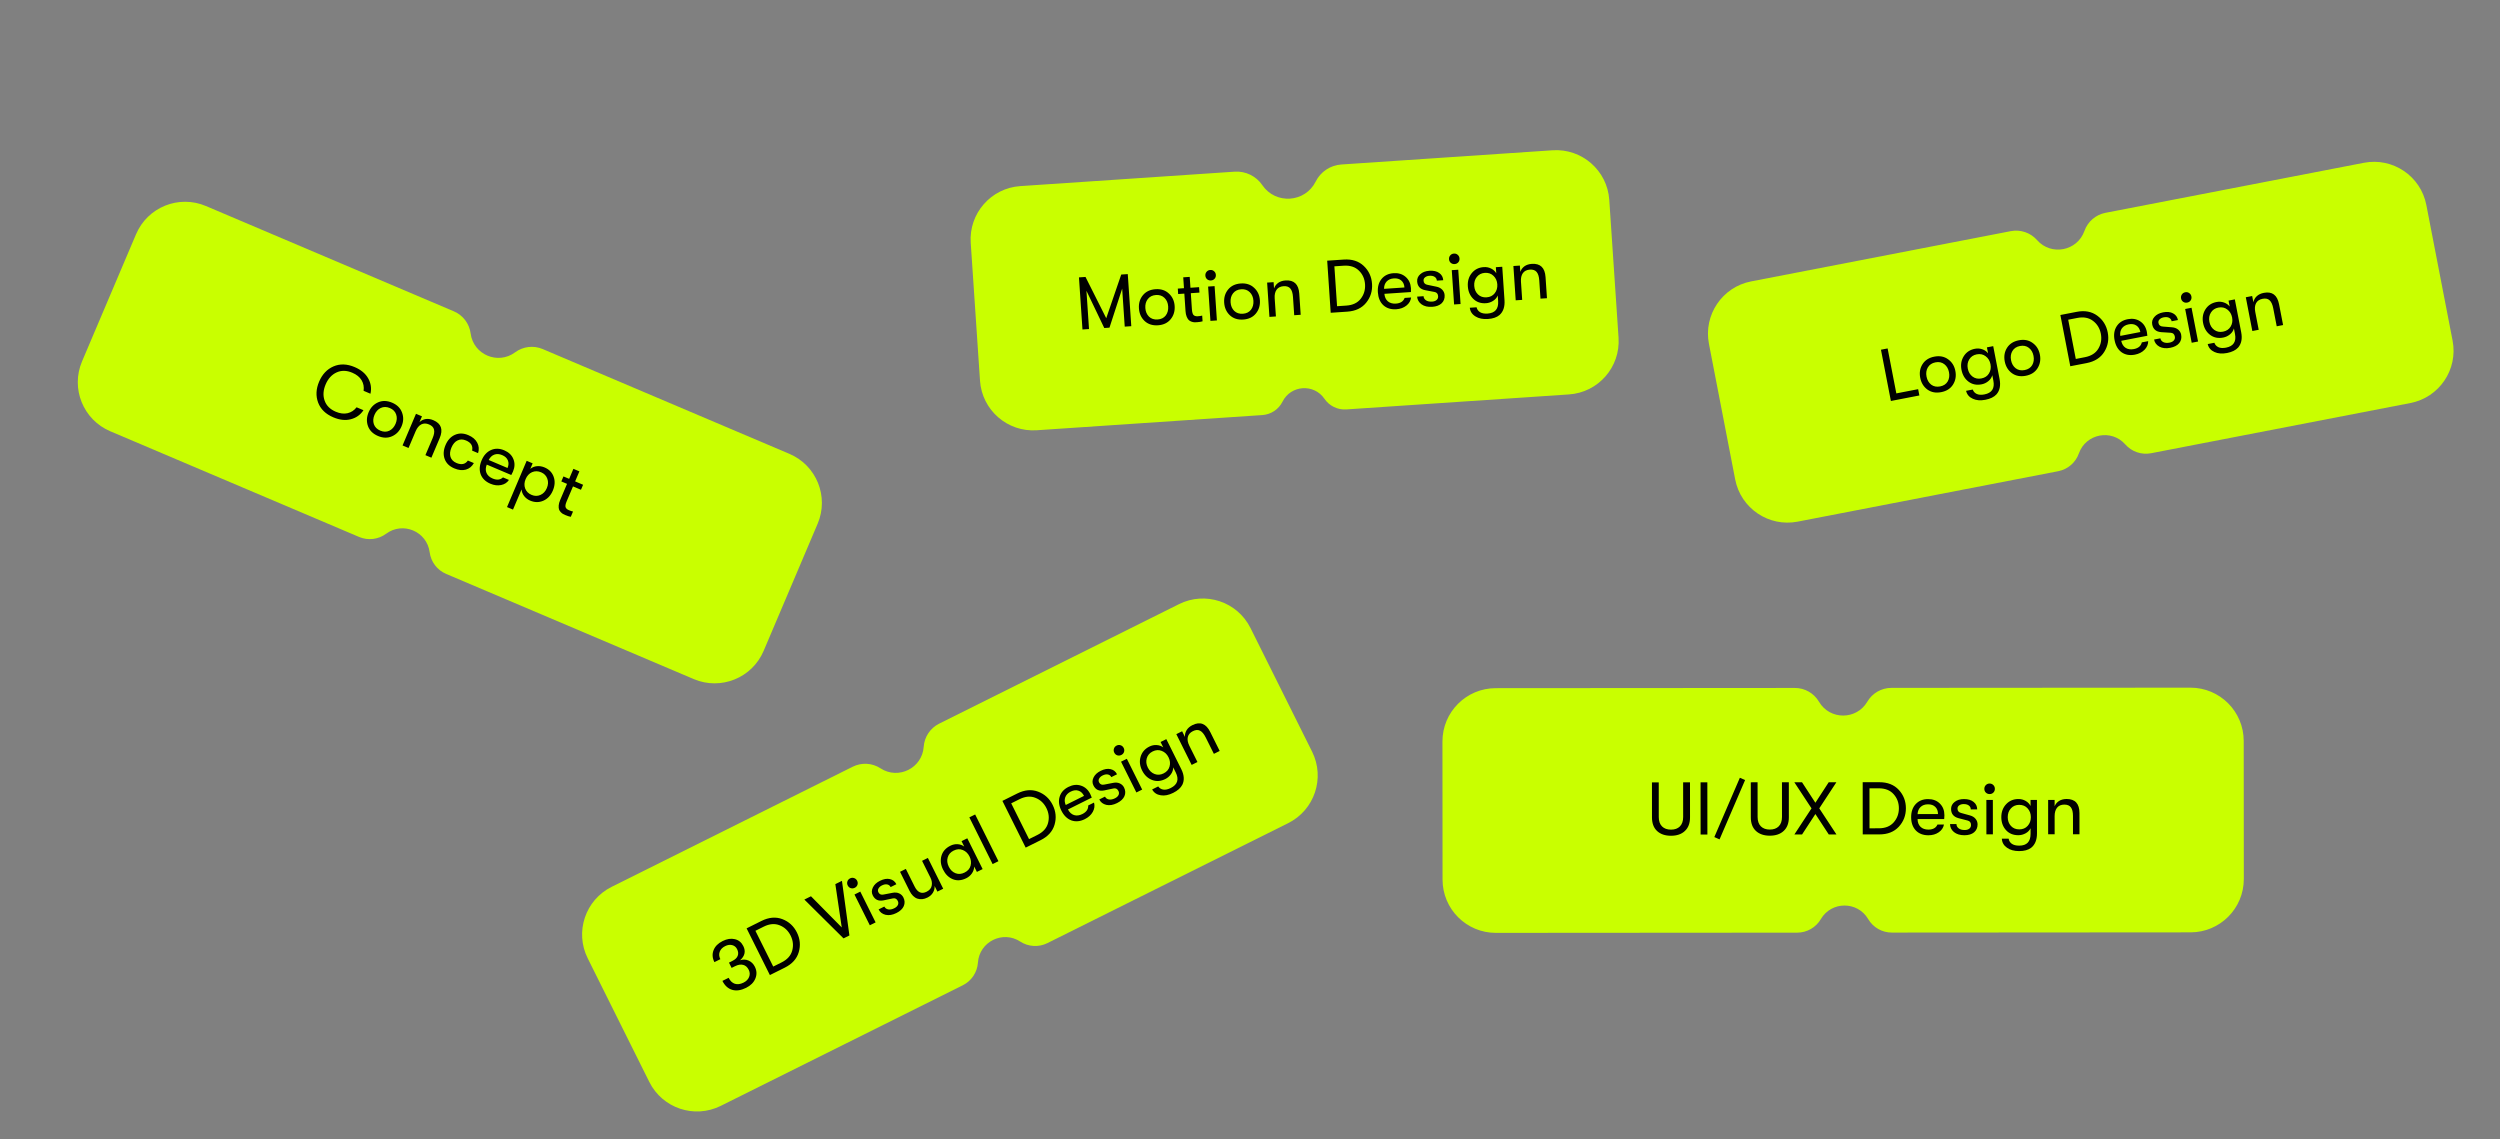
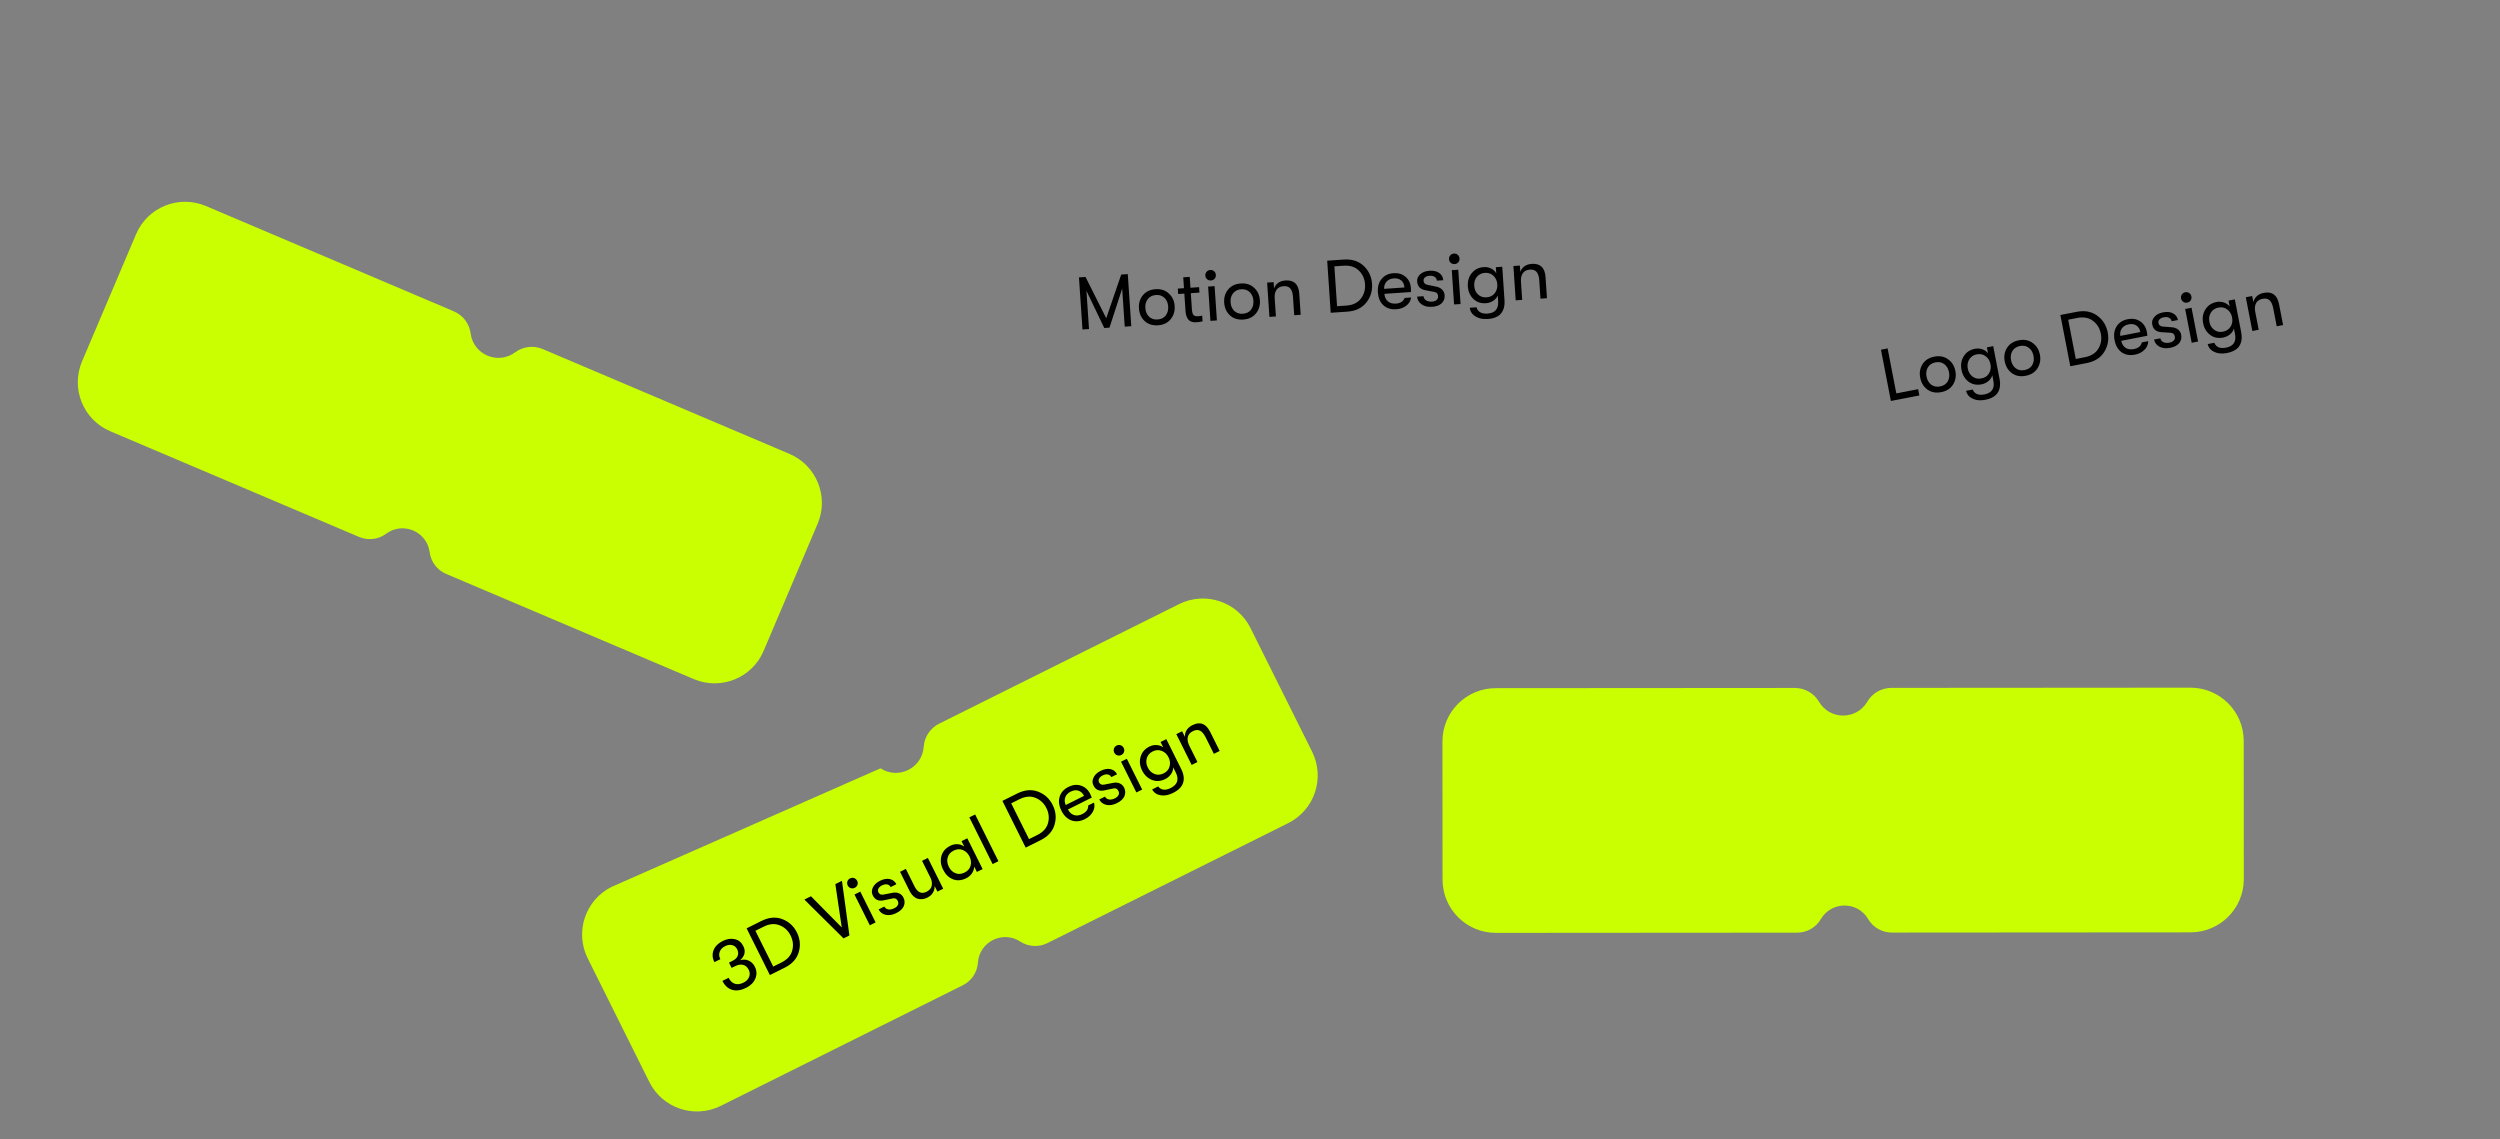
<svg xmlns="http://www.w3.org/2000/svg" width="531" height="242" viewBox="0 0 531 242" fill="none">
  <rect x="0" y="0" width="531" height="242" fill="#808080" stroke="none" />
-   <path fill-rule="evenodd" clip-rule="evenodd" d="M196.194 158.619C195.883 163.146 190.819 165.669 187.018 163.191V163.191C185.252 162.039 183.009 161.91 181.122 162.85L129.909 188.368C124.315 191.155 122.041 197.948 124.827 203.542L137.914 229.806C140.701 235.399 147.495 237.674 153.088 234.887L204.502 209.269C206.349 208.349 207.57 206.519 207.712 204.46V204.46C208.016 200.03 212.972 197.56 216.693 199.985V199.985C218.422 201.112 220.618 201.239 222.465 200.319L273.613 174.834C279.206 172.047 281.481 165.253 278.694 159.66L265.607 133.395C262.82 127.802 256.027 125.527 250.434 128.314L199.472 153.706C197.586 154.647 196.338 156.516 196.194 158.619V158.619Z" fill="#C9FF00" />
+   <path fill-rule="evenodd" clip-rule="evenodd" d="M196.194 158.619C195.883 163.146 190.819 165.669 187.018 163.191V163.191L129.909 188.368C124.315 191.155 122.041 197.948 124.827 203.542L137.914 229.806C140.701 235.399 147.495 237.674 153.088 234.887L204.502 209.269C206.349 208.349 207.57 206.519 207.712 204.46V204.46C208.016 200.03 212.972 197.56 216.693 199.985V199.985C218.422 201.112 220.618 201.239 222.465 200.319L273.613 174.834C279.206 172.047 281.481 165.253 278.694 159.66L265.607 133.395C262.82 127.802 256.027 125.527 250.434 128.314L199.472 153.706C197.586 154.647 196.338 156.516 196.194 158.619V158.619Z" fill="#C9FF00" />
  <path d="M158.476 209.815C157.398 210.352 156.413 210.495 155.521 210.244C154.634 209.978 153.94 209.344 153.441 208.342L154.76 207.685C155.089 208.347 155.53 208.77 156.083 208.955C156.64 209.126 157.254 209.044 157.925 208.71C158.511 208.418 158.903 208.021 159.103 207.521C159.311 207.016 159.286 206.503 159.027 205.984C158.744 205.416 158.353 205.069 157.852 204.941C157.347 204.803 156.764 204.899 156.102 205.229L155.393 205.582L154.835 204.462L155.558 204.101C156.144 203.809 156.52 203.451 156.686 203.026C156.861 202.597 156.819 202.122 156.56 201.602C156.334 201.148 155.985 200.862 155.513 200.743C155.05 200.62 154.554 200.69 154.025 200.954C153.439 201.246 153.054 201.644 152.869 202.15C152.679 202.645 152.723 203.172 153.001 203.729L151.739 204.358C151.301 203.479 151.241 202.636 151.559 201.829C151.871 201.012 152.515 200.361 153.488 199.876C154.414 199.415 155.281 199.284 156.089 199.483C156.891 199.673 157.488 200.16 157.879 200.945C158.435 202.06 158.204 203.066 157.188 203.962C157.802 203.75 158.402 203.77 158.987 204.021C159.572 204.272 160.02 204.71 160.331 205.334C160.75 206.175 160.785 207.013 160.434 207.849C160.093 208.679 159.44 209.335 158.476 209.815ZM163.523 207.106L158.578 197.181L161.74 195.605C163.309 194.824 164.785 194.696 166.168 195.222C167.551 195.748 168.582 196.692 169.26 198.053C169.938 199.414 170.071 200.805 169.658 202.226C169.245 203.647 168.254 204.749 166.685 205.53L163.523 207.106ZM164.234 205.3L166.007 204.417C167.226 203.81 167.98 202.968 168.27 201.891C168.56 200.815 168.445 199.757 167.927 198.717C167.405 197.668 166.629 196.939 165.6 196.532C164.566 196.115 163.439 196.21 162.22 196.817L160.448 197.701L164.234 205.3ZM179.167 199.311L170.847 191.067L172.251 190.368L178.788 196.987L177.426 187.789L178.83 187.09L180.415 198.689L179.167 199.311ZM181.557 188.563C181.264 188.709 180.976 188.735 180.692 188.64C180.409 188.545 180.197 188.356 180.056 188.072C179.914 187.789 179.891 187.505 179.986 187.222C180.076 186.929 180.268 186.71 180.561 186.564C180.844 186.423 181.13 186.404 181.418 186.508C181.701 186.603 181.914 186.792 182.055 187.076C182.196 187.36 182.219 187.643 182.124 187.926C182.03 188.209 181.84 188.422 181.557 188.563ZM184.748 196.53L181.491 189.994L182.725 189.379L185.981 195.916L184.748 196.53ZM190.395 193.929C189.573 194.339 188.81 194.465 188.106 194.308C187.407 194.137 186.91 193.754 186.613 193.159L187.832 192.551C187.997 192.882 188.276 193.085 188.667 193.161C189.055 193.228 189.485 193.144 189.957 192.908C190.326 192.724 190.576 192.493 190.709 192.215C190.842 191.936 190.835 191.651 190.689 191.358C190.458 190.894 190.104 190.717 189.627 190.825L187.657 191.24C186.594 191.451 185.834 191.098 185.377 190.181C185.109 189.643 185.114 189.085 185.394 188.509C185.669 187.924 186.17 187.45 186.898 187.088C187.692 186.692 188.398 186.57 189.016 186.722C189.64 186.86 190.097 187.222 190.389 187.808L189.17 188.416C189.015 188.104 188.774 187.917 188.448 187.855C188.118 187.784 187.74 187.854 187.314 188.066C186.974 188.235 186.731 188.457 186.584 188.731C186.442 188.99 186.437 189.252 186.568 189.517C186.79 189.961 187.17 190.12 187.708 189.993L189.565 189.635C190.089 189.527 190.557 189.565 190.968 189.75C191.378 189.935 191.682 190.226 191.88 190.623C192.191 191.246 192.219 191.858 191.963 192.457C191.702 193.047 191.18 193.538 190.395 193.929ZM196.991 190.642C196.235 191.019 195.517 191.094 194.837 190.866C194.162 190.624 193.608 190.069 193.174 189.199L191.168 185.172L192.401 184.558L194.259 188.287C194.895 189.563 195.743 189.937 196.801 189.409C197.425 189.099 197.789 188.669 197.894 188.122C198.003 187.56 197.914 186.991 197.627 186.414L195.847 182.841L197.08 182.226L200.337 188.763L199.104 189.377L198.51 188.186C198.538 188.692 198.419 189.164 198.154 189.603C197.898 190.037 197.511 190.383 196.991 190.642ZM205.25 186.527C204.239 187.031 203.285 187.105 202.388 186.75C201.5 186.39 200.807 185.709 200.308 184.707C199.813 183.714 199.696 182.746 199.958 181.802C200.228 180.853 200.86 180.131 201.852 179.636C202.362 179.382 202.88 179.272 203.404 179.306C203.928 179.339 204.396 179.508 204.806 179.81L204.234 178.662L205.453 178.054L208.71 184.591L207.491 185.198L206.918 184.05C206.908 184.55 206.752 185.03 206.449 185.487C206.141 185.936 205.742 186.282 205.25 186.527ZM204.869 185.336C205.559 184.993 205.987 184.502 206.153 183.865C206.324 183.213 206.247 182.561 205.922 181.909C205.593 181.247 205.119 180.793 204.5 180.547C203.887 180.286 203.235 180.328 202.545 180.672C201.883 181.001 201.465 181.487 201.289 182.129C201.109 182.762 201.188 183.418 201.527 184.099C201.866 184.78 202.343 185.238 202.956 185.475C203.57 185.712 204.208 185.666 204.869 185.336ZM210.834 183.532L205.889 173.607L207.122 172.993L212.068 182.918L210.834 183.532ZM217.856 180.034L212.911 170.109L216.072 168.533C217.641 167.751 219.117 167.624 220.501 168.15C221.884 168.676 222.914 169.62 223.593 170.981C224.271 172.342 224.403 173.733 223.991 175.154C223.578 176.575 222.587 177.676 221.018 178.458L217.856 180.034ZM218.567 178.228L220.339 177.345C221.558 176.737 222.313 175.895 222.602 174.819C222.892 173.743 222.778 172.684 222.26 171.645C221.737 170.596 220.961 169.867 219.932 169.46C218.898 169.042 217.772 169.138 216.552 169.745L214.78 170.628L218.567 178.228ZM231.571 168.651C231.661 168.831 231.769 169.083 231.896 169.409L226.835 171.932C227.155 172.551 227.589 172.948 228.136 173.124C228.679 173.29 229.263 173.217 229.887 172.906C230.756 172.473 231.173 171.864 231.136 171.08L232.369 170.466C232.557 171.127 232.471 171.784 232.112 172.435C231.752 173.086 231.189 173.602 230.423 173.984C229.421 174.483 228.47 174.574 227.568 174.256C226.671 173.924 225.959 173.229 225.431 172.17C224.913 171.131 224.792 170.153 225.067 169.237C225.342 168.321 225.967 167.621 226.94 167.136C227.867 166.674 228.755 166.586 229.604 166.87C230.464 167.15 231.119 167.744 231.571 168.651ZM226.361 170.982L230.246 169.046C229.959 168.469 229.563 168.1 229.057 167.939C228.562 167.773 228.016 167.838 227.421 168.135C226.835 168.427 226.447 168.833 226.257 169.352C226.077 169.867 226.112 170.41 226.361 170.982ZM237.264 170.575C236.442 170.985 235.679 171.112 234.976 170.955C234.277 170.784 233.779 170.4 233.482 169.805L234.702 169.197C234.867 169.528 235.145 169.732 235.537 169.808C235.924 169.874 236.354 169.79 236.827 169.555C237.195 169.371 237.446 169.14 237.578 168.861C237.711 168.583 237.704 168.297 237.558 168.004C237.328 167.541 236.974 167.363 236.496 167.471L234.526 167.887C233.463 168.098 232.704 167.745 232.247 166.828C231.978 166.289 231.984 165.732 232.263 165.156C232.538 164.571 233.039 164.097 233.767 163.734C234.561 163.338 235.267 163.217 235.886 163.369C236.509 163.506 236.967 163.868 237.259 164.454L236.039 165.062C235.884 164.75 235.643 164.563 235.317 164.501C234.987 164.43 234.609 164.5 234.184 164.712C233.843 164.882 233.6 165.103 233.453 165.377C233.311 165.637 233.306 165.899 233.438 166.164C233.659 166.608 234.039 166.767 234.578 166.64L236.434 166.281C236.959 166.173 237.426 166.212 237.837 166.396C238.247 166.581 238.552 166.872 238.75 167.269C239.06 167.893 239.088 168.504 238.832 169.104C238.571 169.694 238.049 170.184 237.264 170.575ZM238.174 160.352C237.881 160.498 237.593 160.524 237.309 160.429C237.026 160.334 236.814 160.145 236.673 159.862C236.531 159.578 236.508 159.295 236.603 159.011C236.693 158.719 236.885 158.499 237.178 158.353C237.461 158.212 237.747 158.194 238.035 158.298C238.318 158.393 238.531 158.582 238.672 158.865C238.813 159.149 238.836 159.432 238.742 159.716C238.647 159.999 238.457 160.211 238.174 160.352ZM241.365 168.32L238.108 161.783L239.342 161.169L242.598 167.705L241.365 168.32ZM246.506 157.599L247.725 156.991L250.898 163.358C251.519 164.605 251.598 165.711 251.134 166.673C250.788 167.353 250.138 167.931 249.183 168.406C248.229 168.882 247.352 169.053 246.554 168.92C245.714 168.796 245.1 168.382 244.714 167.678L246.004 167.035C246.259 167.403 246.613 167.628 247.066 167.709C247.529 167.785 248.063 167.673 248.667 167.371C250.114 166.651 250.465 165.544 249.721 164.05L249.191 162.987C249.195 163.492 249.038 163.971 248.721 164.424C248.404 164.877 248.005 165.224 247.522 165.464C246.539 165.954 245.592 166.019 244.681 165.658C243.77 165.298 243.07 164.627 242.58 163.644C242.09 162.661 241.985 161.692 242.265 160.739C242.55 159.771 243.17 159.049 244.124 158.573C244.625 158.324 245.138 158.216 245.662 158.25C246.196 158.279 246.668 158.445 247.078 158.747L246.506 157.599ZM247.142 164.273C247.813 163.939 248.236 163.451 248.412 162.809C248.597 162.162 248.524 161.508 248.195 160.846C247.865 160.184 247.386 159.733 246.759 159.491C246.135 159.235 245.488 159.274 244.817 159.609C244.175 159.929 243.761 160.412 243.575 161.059C243.386 161.696 243.46 162.355 243.799 163.036C244.134 163.707 244.615 164.164 245.243 164.405C245.866 164.638 246.499 164.594 247.142 164.273ZM253.107 162.469L249.85 155.933L251.083 155.318L251.684 156.524C251.651 156.009 251.768 155.532 252.033 155.093C252.307 154.649 252.723 154.289 253.281 154.011C254.907 153.201 256.165 153.689 257.055 155.475L259.061 159.502L257.828 160.117L256.09 156.629C255.723 155.892 255.32 155.414 254.881 155.196C254.451 154.974 253.948 155.006 253.372 155.293C252.776 155.59 252.414 156.012 252.286 156.56C252.167 157.103 252.277 157.714 252.616 158.395L254.34 161.855L253.107 162.469Z" fill="black" />
  <path fill-rule="evenodd" clip-rule="evenodd" d="M109.402 74.839C105.757 77.543 100.549 75.331 99.965 70.831V70.831C99.693 68.74 98.335 66.95 96.394 66.125L43.735 43.759C37.983 41.316 31.34 43.999 28.897 49.751L17.425 76.76C14.982 82.511 17.665 89.155 23.416 91.598L76.272 114.047C78.173 114.854 80.359 114.594 82.017 113.364V113.364C85.586 110.716 90.686 112.882 91.258 117.289V117.289C91.524 119.337 92.855 121.09 94.755 121.897L147.358 144.24C153.11 146.683 159.753 144 162.196 138.248L173.668 111.239C176.111 105.487 173.428 98.844 167.677 96.401L115.268 74.141C113.327 73.317 111.095 73.583 109.402 74.839V74.839Z" fill="#C9FF00" />
-   <path d="M70.791 88.639C69.168 87.95 68.093 86.902 67.565 85.496C67.048 84.095 67.119 82.616 67.78 81.061C68.44 79.506 69.455 78.428 70.823 77.827C72.201 77.231 73.701 77.277 75.324 77.966C76.666 78.536 77.624 79.333 78.198 80.357C78.783 81.386 78.945 82.476 78.685 83.628L77.227 83.008C77.347 82.187 77.206 81.439 76.804 80.763C76.403 80.088 75.745 79.556 74.831 79.168C73.626 78.656 72.51 78.636 71.484 79.106C70.458 79.577 69.685 80.425 69.165 81.649C68.645 82.874 68.571 84.019 68.945 85.084C69.319 86.149 70.108 86.938 71.314 87.45C72.227 87.838 73.067 87.942 73.832 87.762C74.596 87.582 75.233 87.164 75.741 86.508L77.199 87.127C76.551 88.114 75.653 88.754 74.508 89.047C73.371 89.345 72.133 89.209 70.791 88.639ZM80.286 92.603C79.217 92.149 78.508 91.452 78.162 90.513C77.819 89.564 77.862 88.585 78.291 87.574C78.721 86.563 79.394 85.856 80.311 85.454C81.227 85.052 82.22 85.077 83.289 85.531C84.349 85.981 85.05 86.681 85.393 87.63C85.749 88.573 85.715 89.545 85.29 90.546C84.861 91.557 84.181 92.267 83.25 92.674C82.334 93.077 81.345 93.053 80.286 92.603ZM79.406 90.095C79.624 90.716 80.079 91.173 80.769 91.466C81.459 91.759 82.098 91.766 82.687 91.489C83.279 91.201 83.724 90.707 84.022 90.007C84.315 89.317 84.357 88.664 84.148 88.048C83.944 87.421 83.496 86.962 82.806 86.669C82.116 86.376 81.47 86.371 80.868 86.654C80.279 86.932 79.836 87.421 79.539 88.121C79.246 88.811 79.202 89.469 79.406 90.095ZM85.502 94.612L88.357 87.89L89.626 88.429L89.099 89.669C89.47 89.31 89.908 89.088 90.414 89.005C90.929 88.926 91.474 89.008 92.047 89.251C93.719 89.961 94.165 91.235 93.385 93.072L91.626 97.213L90.357 96.674L91.881 93.087C92.203 92.329 92.304 91.713 92.185 91.237C92.075 90.766 91.724 90.405 91.131 90.153C90.519 89.893 89.962 89.892 89.463 90.15C88.973 90.412 88.579 90.893 88.282 91.593L86.771 95.151L85.502 94.612ZM96.472 99.478C95.451 99.044 94.775 98.379 94.445 97.481C94.119 96.574 94.181 95.591 94.631 94.531C95.081 93.472 95.744 92.749 96.619 92.363C97.498 91.968 98.448 91.987 99.469 92.421C100.373 92.805 101.005 93.343 101.365 94.035C101.729 94.717 101.789 95.454 101.545 96.245L100.276 95.707C100.485 94.728 100.055 94.012 98.986 93.558C98.335 93.281 97.733 93.278 97.182 93.549C96.635 93.81 96.203 94.315 95.885 95.064C95.567 95.812 95.502 96.478 95.69 97.063C95.882 97.638 96.303 98.064 96.954 98.34C98.014 98.79 98.822 98.617 99.378 97.821L100.647 98.359C100.251 99.075 99.681 99.539 98.937 99.75C98.197 99.953 97.376 99.862 96.472 99.478ZM108.962 100.153C108.883 100.338 108.761 100.584 108.596 100.892L103.391 98.682C103.128 99.327 103.108 99.915 103.33 100.446C103.556 100.966 103.99 101.363 104.632 101.635C105.526 102.015 106.259 101.937 106.832 101.4L108.1 101.938C107.719 102.511 107.164 102.872 106.435 103.021C105.707 103.171 104.948 103.078 104.161 102.744C103.131 102.306 102.444 101.641 102.1 100.749C101.769 99.852 101.835 98.859 102.298 97.77C102.752 96.701 103.417 95.973 104.292 95.588C105.167 95.202 106.105 95.222 107.106 95.647C108.059 96.052 108.703 96.67 109.038 97.501C109.384 98.336 109.358 99.22 108.962 100.153ZM103.806 97.705L107.801 99.402C108.053 98.809 108.076 98.268 107.87 97.779C107.675 97.294 107.271 96.922 106.658 96.662C106.056 96.406 105.495 96.374 104.977 96.567C104.469 96.764 104.078 97.144 103.806 97.705ZM115.672 99.285C116.634 99.694 117.276 100.357 117.598 101.274C117.924 102.181 117.865 103.16 117.419 104.209C116.981 105.24 116.311 105.953 115.408 106.35C114.505 106.747 113.568 106.739 112.596 106.326C112.08 106.107 111.656 105.783 111.322 105.355C110.997 104.93 110.817 104.463 110.78 103.954L108.96 108.241L107.691 107.702L111.865 97.875L113.134 98.414L112.632 99.595C113.023 99.268 113.489 99.076 114.03 99.018C114.58 98.965 115.128 99.054 115.672 99.285ZM112.904 105.114C113.555 105.391 114.185 105.395 114.792 105.125C115.4 104.855 115.853 104.371 116.15 103.671C116.447 102.971 116.482 102.309 116.254 101.684C116.03 101.05 115.592 100.594 114.941 100.317C114.27 100.033 113.626 100.023 113.009 100.288C112.401 100.558 111.946 101.048 111.645 101.757C111.348 102.457 111.313 103.119 111.541 103.744C111.779 104.373 112.233 104.83 112.904 105.114ZM120.834 108.362C121.184 108.511 121.476 108.606 121.71 108.648L121.234 109.771C120.913 109.715 120.524 109.59 120.068 109.396C119.863 109.31 119.688 109.224 119.54 109.138C119.403 109.057 119.251 108.929 119.084 108.755C118.917 108.581 118.798 108.387 118.728 108.173C118.662 107.95 118.643 107.672 118.669 107.34C118.7 106.997 118.804 106.617 118.982 106.199L120.437 102.772L119.227 102.258L119.679 101.194L120.889 101.708L121.793 99.579L123.062 100.118L122.158 102.247L123.849 102.965L123.397 104.029L121.706 103.311L120.368 106.46C120.116 107.053 120.038 107.479 120.135 107.738C120.232 107.997 120.464 108.205 120.834 108.362Z" fill="black" />
  <path fill-rule="evenodd" clip-rule="evenodd" d="M396.611 149.045C394.316 152.961 388.657 152.965 386.356 149.053V149.053C385.288 147.235 383.336 146.119 381.227 146.121L317.682 146.167C311.433 146.172 306.371 151.242 306.376 157.491L306.397 186.835C306.402 193.084 311.471 198.146 317.721 198.142L381.73 198.095C383.796 198.093 385.706 196.997 386.751 195.215V195.215C388.999 191.379 394.543 191.374 396.797 195.208V195.208C397.844 196.988 399.756 198.081 401.822 198.08L465.279 198.033C471.528 198.029 476.59 192.959 476.586 186.71L476.564 157.365C476.559 151.116 471.49 146.054 465.24 146.059L401.736 146.105C399.627 146.107 397.677 147.226 396.611 149.045V149.045Z" fill="#C9FF00" />
-   <path d="M357.869 176.499C357.151 177.176 356.169 177.514 354.923 177.515C353.677 177.516 352.689 177.179 351.96 176.504C351.241 175.828 350.882 174.868 350.881 173.621L350.875 166.176L352.317 166.175L352.322 173.541C352.323 174.407 352.556 175.072 353.021 175.537C353.486 175.99 354.119 176.217 354.922 176.216C355.725 176.216 356.353 175.988 356.807 175.534C357.271 175.069 357.503 174.403 357.502 173.537L357.497 166.171L358.954 166.17L358.96 173.615C358.96 174.862 358.597 175.823 357.869 176.499ZM361.208 177.257L361.2 166.169L362.641 166.167L362.65 177.256L361.208 177.257ZM365.232 178.284L364.123 177.794L369.547 165.196L370.656 165.686L365.232 178.284ZM378.861 176.484C378.144 177.16 377.162 177.499 375.915 177.5C374.669 177.501 373.682 177.164 372.952 176.488C372.234 175.813 371.874 174.852 371.873 173.606L371.868 166.161L373.309 166.16L373.315 173.526C373.315 174.392 373.548 175.057 374.013 175.521C374.478 175.975 375.112 176.202 375.915 176.201C376.717 176.2 377.345 175.973 377.799 175.518C378.263 175.053 378.495 174.388 378.495 173.522L378.489 166.156L379.947 166.155L379.952 173.6C379.953 174.846 379.589 175.807 378.861 176.484ZM381.126 177.243L384.766 171.696L381.118 166.154L382.75 166.153L385.588 170.507L388.421 166.148L390.052 166.147L386.413 171.694L390.061 177.236L388.429 177.237L385.59 172.899L382.758 177.241L381.126 177.243ZM395.644 177.232L395.636 166.143L399.168 166.141C400.921 166.139 402.3 166.682 403.304 167.769C404.308 168.856 404.811 170.16 404.812 171.681C404.813 173.202 404.312 174.506 403.31 175.595C402.307 176.683 400.929 177.228 399.176 177.229L395.644 177.232ZM397.084 175.932L399.064 175.93C400.427 175.929 401.477 175.511 402.216 174.677C402.955 173.842 403.323 172.844 403.323 171.682C403.322 170.51 402.951 169.512 402.211 168.689C401.472 167.855 400.421 167.439 399.058 167.44L397.078 167.441L397.084 175.932ZM412.993 173.148C412.993 173.349 412.978 173.623 412.946 173.972L407.291 173.976C407.302 174.673 407.514 175.222 407.926 175.623C408.338 176.013 408.893 176.208 409.59 176.208C410.561 176.207 411.205 175.848 411.521 175.129L412.9 175.128C412.773 175.804 412.404 176.354 411.792 176.776C411.18 177.199 410.446 177.411 409.59 177.412C408.471 177.413 407.578 177.07 406.913 176.384C406.257 175.687 405.929 174.748 405.928 173.565C405.927 172.403 406.254 171.474 406.908 170.776C407.563 170.079 408.434 169.73 409.521 169.729C410.556 169.728 411.391 170.044 412.025 170.677C412.67 171.311 412.992 172.134 412.993 173.148ZM407.29 172.915L411.631 172.911C411.63 172.267 411.44 171.76 411.059 171.391C410.689 171.022 410.172 170.837 409.506 170.838C408.852 170.838 408.324 171.029 407.923 171.409C407.532 171.79 407.321 172.291 407.29 172.915ZM417.234 177.406C416.315 177.407 415.575 177.18 415.015 176.727C414.466 176.262 414.191 175.697 414.19 175.032L415.553 175.031C415.553 175.401 415.712 175.707 416.029 175.95C416.346 176.182 416.768 176.298 417.296 176.297C417.708 176.297 418.035 176.202 418.278 176.011C418.521 175.821 418.642 175.562 418.642 175.235C418.641 174.717 418.404 174.401 417.928 174.285L415.979 173.779C414.934 173.495 414.41 172.841 414.41 171.816C414.409 171.214 414.662 170.718 415.169 170.327C415.676 169.925 416.335 169.724 417.149 169.723C418.036 169.723 418.722 169.928 419.208 170.34C419.705 170.74 419.954 171.268 419.954 171.923L418.592 171.924C418.592 171.576 418.459 171.301 418.195 171.101C417.931 170.89 417.561 170.784 417.086 170.785C416.706 170.785 416.389 170.875 416.136 171.055C415.893 171.224 415.772 171.456 415.772 171.752C415.772 172.248 416.042 172.56 416.581 172.686L418.403 173.191C418.92 173.328 419.322 173.571 419.607 173.919C419.892 174.268 420.035 174.664 420.036 175.107C420.036 175.804 419.788 176.364 419.292 176.787C418.796 177.199 418.11 177.405 417.234 177.406ZM422.6 168.658C422.273 168.658 422.004 168.553 421.792 168.342C421.581 168.131 421.475 167.867 421.475 167.55C421.475 167.233 421.58 166.969 421.791 166.758C422.002 166.536 422.271 166.424 422.599 166.424C422.915 166.424 423.18 166.535 423.391 166.756C423.602 166.967 423.708 167.231 423.708 167.548C423.709 167.865 423.603 168.129 423.392 168.34C423.181 168.552 422.917 168.658 422.6 168.658ZM421.91 177.213L421.904 169.91L423.282 169.909L423.288 177.212L421.91 177.213ZM431.287 169.903L432.649 169.902L432.655 177.015C432.656 178.409 432.234 179.433 431.389 180.089C430.777 180.543 429.938 180.771 428.871 180.772C427.805 180.772 426.944 180.535 426.289 180.061C425.591 179.575 425.226 178.931 425.194 178.129L426.636 178.128C426.699 178.571 426.916 178.93 427.286 179.205C427.666 179.479 428.195 179.616 428.87 179.615C430.486 179.614 431.293 178.779 431.292 177.111L431.291 175.922C431.07 176.377 430.716 176.736 430.231 177C429.745 177.265 429.233 177.397 428.695 177.398C427.596 177.398 426.719 177.035 426.064 176.307C425.409 175.578 425.081 174.665 425.08 173.567C425.079 172.468 425.416 171.555 426.092 170.826C426.778 170.086 427.654 169.715 428.721 169.715C429.28 169.714 429.787 169.846 430.242 170.11C430.706 170.373 431.055 170.732 431.288 171.186L431.287 169.903ZM428.884 176.162C429.634 176.161 430.23 175.913 430.673 175.416C431.127 174.919 431.354 174.301 431.353 173.562C431.352 172.823 431.125 172.205 430.67 171.709C430.227 171.203 429.63 170.95 428.88 170.95C428.162 170.951 427.576 171.199 427.122 171.696C426.668 172.182 426.442 172.805 426.442 173.566C426.443 174.316 426.67 174.938 427.125 175.434C427.579 175.92 428.166 176.162 428.884 176.162ZM435.028 177.203L435.023 169.9L436.401 169.899L436.402 171.246C436.602 170.77 436.919 170.395 437.351 170.12C437.795 169.845 438.328 169.708 438.951 169.707C440.767 169.706 441.676 170.703 441.678 172.699L441.681 177.198L440.303 177.199L440.3 173.302C440.3 172.478 440.151 171.871 439.855 171.481C439.57 171.09 439.105 170.895 438.461 170.896C437.796 170.896 437.283 171.113 436.925 171.546C436.577 171.979 436.403 172.576 436.403 173.337L436.406 177.202L435.028 177.203Z" fill="black" />
-   <path fill-rule="evenodd" clip-rule="evenodd" d="M279.451 38.565C277.203 43.062 270.948 43.483 268.118 39.328V39.328C266.803 37.397 264.564 36.308 262.233 36.465L216.711 39.529C210.476 39.949 205.762 45.343 206.182 51.579L208.153 80.857C208.572 87.092 213.967 91.806 220.202 91.386L268.122 88.16C269.955 88.037 271.585 86.952 272.407 85.309V85.309C274.175 81.773 279.093 81.442 281.319 84.709V84.709C282.353 86.227 284.114 87.084 285.947 86.961L333.251 83.776C339.486 83.357 344.2 77.962 343.78 71.727L341.809 42.449C341.39 36.214 335.995 31.5 329.76 31.919L284.899 34.939C282.569 35.096 280.496 36.476 279.451 38.565V38.565Z" fill="#C9FF00" />
  <path d="M229.916 69.981L229.171 58.917L230.562 58.824L234.963 67.593L238.148 58.313L239.539 58.219L240.284 69.283L238.893 69.377L238.349 61.3L235.653 69.595L234.547 69.669L230.76 61.763L231.307 69.887L229.916 69.981ZM245.961 69.091C244.802 69.169 243.856 68.868 243.122 68.187C242.388 67.496 241.983 66.602 241.91 65.506C241.836 64.41 242.117 63.476 242.753 62.703C243.389 61.929 244.286 61.504 245.445 61.426C246.594 61.348 247.535 61.656 248.27 62.347C249.014 63.027 249.423 63.91 249.496 64.995C249.57 66.091 249.284 67.031 248.638 67.816C248.002 68.589 247.11 69.014 245.961 69.091ZM244.043 67.252C244.519 67.707 245.13 67.909 245.878 67.859C246.627 67.808 247.2 67.526 247.6 67.012C247.998 66.488 248.172 65.847 248.121 65.088C248.071 64.34 247.813 63.738 247.349 63.282C246.883 62.816 246.277 62.608 245.528 62.659C244.78 62.709 244.202 62.997 243.792 63.522C243.393 64.035 243.219 64.672 243.27 65.43C243.32 66.178 243.578 66.785 244.043 67.252ZM254.434 67.171C254.813 67.146 255.117 67.099 255.345 67.031L255.427 68.248C255.116 68.343 254.713 68.407 254.217 68.44C253.996 68.455 253.8 68.458 253.63 68.448C253.471 68.438 253.277 68.392 253.05 68.312C252.822 68.233 252.629 68.113 252.47 67.955C252.31 67.785 252.167 67.546 252.041 67.237C251.913 66.918 251.834 66.531 251.804 66.078L251.554 62.364L250.242 62.452L250.164 61.299L251.476 61.21L251.321 58.903L252.696 58.81L252.851 61.118L254.685 60.994L254.762 62.148L252.929 62.272L253.159 65.686C253.202 66.328 253.325 66.743 253.528 66.931C253.731 67.118 254.033 67.198 254.434 67.171ZM257.216 59.57C256.889 59.592 256.613 59.504 256.388 59.308C256.163 59.111 256.04 58.855 256.019 58.539C255.998 58.223 256.085 57.952 256.282 57.727C256.478 57.492 256.739 57.363 257.065 57.341C257.382 57.32 257.652 57.413 257.878 57.62C258.103 57.816 258.226 58.073 258.247 58.389C258.269 58.705 258.181 58.975 257.984 59.2C257.788 59.425 257.532 59.548 257.216 59.57ZM257.095 68.151L256.604 60.865L257.979 60.773L258.47 68.059L257.095 68.151ZM264.067 67.873C262.907 67.951 261.961 67.649 261.227 66.968C260.493 66.277 260.088 65.383 260.015 64.287C259.941 63.191 260.222 62.257 260.858 61.484C261.494 60.711 262.391 60.285 263.551 60.207C264.699 60.13 265.641 60.437 266.375 61.128C267.119 61.809 267.528 62.691 267.601 63.777C267.675 64.872 267.389 65.812 266.743 66.597C266.107 67.37 265.215 67.795 264.067 67.873ZM262.149 66.033C262.624 66.488 263.235 66.69 263.984 66.64C264.732 66.589 265.305 66.307 265.705 65.794C266.103 65.269 266.277 64.628 266.226 63.869C266.176 63.121 265.918 62.519 265.454 62.063C264.988 61.597 264.382 61.389 263.633 61.44C262.885 61.49 262.307 61.778 261.897 62.303C261.498 62.817 261.324 63.453 261.375 64.212C261.425 64.96 261.683 65.567 262.149 66.033ZM269.628 67.308L269.137 60.022L270.512 59.929L270.603 61.272C270.771 60.785 271.062 60.389 271.476 60.086C271.9 59.783 272.423 59.61 273.044 59.568C274.857 59.446 275.83 60.381 275.964 62.372L276.266 66.861L274.891 66.953L274.629 63.065C274.574 62.243 274.386 61.648 274.064 61.278C273.754 60.907 273.277 60.743 272.634 60.786C271.97 60.831 271.474 61.081 271.145 61.538C270.826 61.993 270.692 62.6 270.743 63.359L271.003 67.215L269.628 67.308ZM282.641 66.432L281.896 55.368L285.421 55.131C287.17 55.013 288.582 55.463 289.656 56.481C290.73 57.499 291.318 58.767 291.42 60.284C291.522 61.801 291.109 63.136 290.181 64.289C289.253 65.442 287.915 66.077 286.166 66.194L282.641 66.432ZM283.992 65.039L285.968 64.906C287.327 64.814 288.348 64.328 289.029 63.446C289.711 62.563 290.012 61.543 289.934 60.384C289.856 59.214 289.42 58.243 288.627 57.471C287.833 56.688 286.757 56.343 285.398 56.434L283.422 56.567L283.992 65.039ZM299.681 61.204C299.694 61.404 299.697 61.679 299.689 62.029L294.046 62.409C294.104 63.104 294.351 63.638 294.789 64.01C295.226 64.373 295.793 64.53 296.488 64.484C297.458 64.418 298.076 64.017 298.344 63.279L299.719 63.186C299.638 63.869 299.306 64.442 298.723 64.905C298.141 65.367 297.422 65.627 296.569 65.685C295.452 65.76 294.539 65.477 293.829 64.837C293.129 64.186 292.739 63.27 292.659 62.09C292.581 60.931 292.846 59.981 293.452 59.242C294.059 58.503 294.904 58.096 295.99 58.023C297.022 57.954 297.876 58.214 298.551 58.804C299.236 59.392 299.613 60.193 299.681 61.204ZM293.975 61.35L298.306 61.059C298.262 60.416 298.039 59.923 297.635 59.58C297.241 59.236 296.712 59.086 296.048 59.131C295.395 59.175 294.881 59.4 294.506 59.806C294.142 60.212 293.965 60.726 293.975 61.35ZM304.195 65.171C303.278 65.233 302.525 65.056 301.936 64.641C301.357 64.214 301.045 63.669 301.001 63.005L302.36 62.913C302.385 63.282 302.563 63.577 302.896 63.798C303.227 64.009 303.657 64.096 304.184 64.061C304.595 64.033 304.915 63.916 305.144 63.71C305.374 63.504 305.478 63.238 305.456 62.911C305.421 62.395 305.163 62.095 304.681 62.011L302.703 61.636C301.64 61.422 301.075 60.803 301.006 59.782C300.965 59.181 301.185 58.669 301.665 58.245C302.143 57.81 302.788 57.566 303.6 57.511C304.485 57.452 305.184 57.611 305.696 57.989C306.218 58.356 306.501 58.866 306.545 59.52L305.186 59.611C305.163 59.264 305.012 58.998 304.735 58.816C304.458 58.623 304.082 58.542 303.608 58.574C303.229 58.6 302.918 58.711 302.678 58.907C302.447 59.092 302.341 59.332 302.361 59.627C302.394 60.122 302.684 60.415 303.23 60.505L305.081 60.888C305.607 60.991 306.024 61.206 306.332 61.535C306.639 61.863 306.808 62.249 306.838 62.691C306.885 63.387 306.675 63.962 306.208 64.417C305.74 64.861 305.069 65.112 304.195 65.171ZM308.969 56.086C308.642 56.108 308.366 56.021 308.141 55.824C307.916 55.627 307.793 55.371 307.772 55.055C307.751 54.739 307.838 54.468 308.035 54.244C308.231 54.008 308.492 53.879 308.819 53.857C309.135 53.836 309.406 53.929 309.631 54.136C309.856 54.333 309.979 54.589 310.001 54.905C310.022 55.221 309.934 55.492 309.738 55.717C309.541 55.942 309.285 56.065 308.969 56.086ZM308.848 64.668L308.357 57.381L309.732 57.289L310.223 64.575L308.848 64.668ZM317.719 56.751L319.078 56.66L319.556 63.756C319.649 65.147 319.297 66.198 318.498 66.908C317.917 67.402 317.095 67.685 316.03 67.756C314.966 67.828 314.091 67.649 313.406 67.219C312.678 66.781 312.271 66.162 312.186 65.364L313.624 65.267C313.717 65.705 313.957 66.049 314.345 66.298C314.742 66.546 315.278 66.648 315.953 66.603C317.565 66.494 318.315 65.607 318.203 63.943L318.123 62.757C317.932 63.225 317.603 63.607 317.136 63.903C316.67 64.199 316.167 64.365 315.63 64.402C314.534 64.475 313.635 64.171 312.933 63.488C312.231 62.805 311.843 61.915 311.769 60.819C311.695 59.723 311.971 58.789 312.596 58.017C313.232 57.233 314.081 56.806 315.146 56.734C315.704 56.696 316.219 56.794 316.689 57.027C317.171 57.259 317.543 57.594 317.805 58.031L317.719 56.751ZM315.737 63.156C316.485 63.106 317.063 62.818 317.473 62.293C317.892 61.767 318.077 61.136 318.028 60.398C317.978 59.66 317.71 59.059 317.224 58.594C316.747 58.118 316.135 57.906 315.387 57.956C314.67 58.004 314.102 58.291 313.682 58.817C313.262 59.332 313.077 59.969 313.128 60.728C313.178 61.476 313.447 62.082 313.933 62.547C314.419 63.001 315.02 63.204 315.737 63.156ZM321.936 63.786L321.446 56.5L322.821 56.408L322.911 57.751C323.08 57.264 323.371 56.868 323.784 56.565C324.208 56.261 324.731 56.089 325.353 56.047C327.165 55.925 328.138 56.859 328.273 58.851L328.575 63.34L327.2 63.432L326.938 59.544C326.883 58.722 326.694 58.126 326.373 57.756C326.062 57.386 325.586 57.222 324.943 57.265C324.279 57.31 323.782 57.56 323.453 58.016C323.135 58.472 323.001 59.079 323.052 59.837L323.312 63.694L321.936 63.786Z" fill="black" />
-   <path fill-rule="evenodd" clip-rule="evenodd" d="M442.732 49.054C441.222 53.33 435.671 54.404 432.674 51.001V51.001C431.282 49.42 429.156 48.695 427.088 49.096L371.937 59.771C365.802 60.959 361.791 66.895 362.979 73.031L368.555 101.84C369.743 107.975 375.679 111.986 381.815 110.799L437.169 100.083C439.196 99.691 440.865 98.253 441.553 96.306V96.306C443.033 92.114 448.476 91.06 451.414 94.397V94.397C452.779 95.947 454.863 96.658 456.891 96.266L511.972 85.603C518.107 84.415 522.118 78.479 520.93 72.344L515.353 43.534C514.166 37.399 508.229 33.388 502.094 34.576L447.204 45.202C445.135 45.602 443.434 47.068 442.732 49.054V49.054Z" fill="#C9FF00" />
  <path d="M401.624 85.168L399.516 74.281L400.931 74.007L402.78 83.557L407.415 82.659L407.674 83.997L401.624 85.168ZM412.318 83.291C411.177 83.512 410.201 83.33 409.388 82.745C408.574 82.15 408.062 81.313 407.854 80.235C407.645 79.156 407.808 78.194 408.344 77.349C408.879 76.503 409.717 75.969 410.858 75.749C411.988 75.53 412.96 75.718 413.775 76.313C414.597 76.896 415.112 77.722 415.319 78.79C415.528 79.868 415.36 80.836 414.816 81.695C414.281 82.54 413.448 83.073 412.318 83.291ZM410.187 81.703C410.715 82.096 411.347 82.221 412.083 82.078C412.819 81.936 413.354 81.585 413.686 81.026C414.017 80.456 414.11 79.798 413.966 79.052C413.823 78.316 413.493 77.75 412.976 77.356C412.456 76.951 411.829 76.819 411.093 76.962C410.356 77.104 409.818 77.461 409.477 78.033C409.144 78.592 409.05 79.245 409.194 79.992C409.337 80.728 409.668 81.298 410.187 81.703ZM422.021 73.781L423.359 73.522L424.71 80.505C424.975 81.874 424.755 82.96 424.05 83.763C423.535 84.326 422.754 84.708 421.707 84.911C420.66 85.114 419.77 85.044 419.036 84.702C418.26 84.357 417.78 83.794 417.596 83.012L419.011 82.738C419.158 83.161 419.439 83.473 419.854 83.672C420.279 83.87 420.824 83.904 421.487 83.775C423.074 83.468 423.708 82.496 423.391 80.858L423.165 79.691C423.034 80.179 422.755 80.599 422.328 80.95C421.901 81.302 421.423 81.529 420.895 81.631C419.816 81.84 418.887 81.649 418.105 81.058C417.324 80.467 416.829 79.632 416.62 78.554C416.411 77.476 416.57 76.515 417.095 75.671C417.628 74.814 418.418 74.285 419.466 74.082C420.015 73.976 420.538 74.009 421.034 74.182C421.54 74.353 421.951 74.639 422.265 75.041L422.021 73.781ZM420.846 80.382C421.583 80.24 422.121 79.882 422.462 79.311C422.814 78.737 422.919 78.088 422.779 77.362C422.638 76.636 422.298 76.073 421.758 75.672C421.226 75.258 420.592 75.123 419.856 75.265C419.151 75.402 418.623 75.757 418.271 76.33C417.918 76.894 417.813 77.549 417.958 78.295C418.1 79.031 418.441 79.6 418.982 80.001C419.52 80.391 420.141 80.519 420.846 80.382ZM430.27 79.816C429.129 80.037 428.153 79.855 427.341 79.27C426.526 78.675 426.015 77.838 425.806 76.76C425.597 75.681 425.76 74.719 426.296 73.874C426.831 73.028 427.669 72.494 428.81 72.273C429.94 72.055 430.912 72.243 431.727 72.838C432.549 73.421 433.064 74.247 433.271 75.315C433.48 76.393 433.312 77.361 432.768 78.219C432.233 79.065 431.4 79.598 430.27 79.816ZM428.139 78.228C428.667 78.621 429.299 78.746 430.035 78.603C430.771 78.461 431.306 78.11 431.638 77.551C431.969 76.981 432.062 76.323 431.918 75.576C431.775 74.84 431.445 74.275 430.928 73.88C430.409 73.475 429.781 73.344 429.045 73.487C428.308 73.629 427.77 73.986 427.429 74.558C427.096 75.117 427.002 75.77 427.146 76.516C427.289 77.252 427.62 77.823 428.139 78.228ZM439.73 77.791L437.623 66.905L441.091 66.234C442.812 65.9 444.268 66.172 445.46 67.05C446.652 67.927 447.392 69.112 447.681 70.605C447.97 72.098 447.725 73.474 446.947 74.733C446.169 75.991 444.919 76.787 443.198 77.12L439.73 77.791ZM440.898 76.242L442.842 75.866C444.18 75.607 445.132 74.998 445.699 74.038C446.267 73.079 446.44 72.029 446.219 70.888C445.996 69.737 445.444 68.828 444.561 68.159C443.677 67.481 442.566 67.271 441.229 67.53L439.285 67.906L440.898 76.242ZM455.992 70.497C456.031 70.694 456.067 70.966 456.102 71.314L450.55 72.389C450.693 73.072 451.005 73.571 451.485 73.886C451.964 74.192 452.545 74.278 453.23 74.146C454.184 73.961 454.748 73.486 454.922 72.721L456.275 72.459C456.279 73.147 456.021 73.756 455.5 74.287C454.979 74.818 454.298 75.165 453.458 75.328C452.359 75.54 451.418 75.373 450.634 74.826C449.859 74.266 449.359 73.405 449.134 72.244C448.914 71.103 449.058 70.129 449.569 69.32C450.079 68.511 450.868 68.004 451.936 67.797C452.952 67.6 453.832 67.752 454.574 68.254C455.327 68.754 455.8 69.501 455.992 70.497ZM450.348 71.347L454.61 70.522C454.487 69.89 454.204 69.428 453.761 69.138C453.328 68.845 452.785 68.762 452.131 68.888C451.488 69.013 451.006 69.3 450.684 69.749C450.373 70.197 450.261 70.73 450.348 71.347ZM460.962 73.875C460.06 74.05 459.291 73.967 458.655 73.628C458.028 73.276 457.651 72.773 457.525 72.12L458.862 71.861C458.932 72.224 459.146 72.495 459.503 72.673C459.858 72.841 460.295 72.875 460.814 72.774C461.218 72.696 461.521 72.54 461.724 72.308C461.926 72.075 461.996 71.798 461.934 71.476C461.836 70.968 461.542 70.703 461.053 70.679L459.044 70.551C457.964 70.47 457.326 69.927 457.131 68.921C457.017 68.33 457.171 67.794 457.595 67.314C458.016 66.824 458.626 66.502 459.424 66.347C460.295 66.179 461.008 66.25 461.564 66.562C462.127 66.862 462.471 67.333 462.596 67.976L461.258 68.235C461.192 67.893 461.01 67.648 460.713 67.501C460.413 67.344 460.03 67.311 459.564 67.401C459.191 67.474 458.897 67.622 458.682 67.846C458.476 68.058 458.4 68.309 458.457 68.6C458.551 69.087 458.875 69.342 459.427 69.364L461.312 69.515C461.846 69.552 462.287 69.714 462.633 70.002C462.979 70.29 463.194 70.652 463.278 71.087C463.411 71.771 463.274 72.368 462.867 72.877C462.458 73.376 461.823 73.708 460.962 73.875ZM464.576 64.269C464.254 64.331 463.97 64.279 463.722 64.111C463.475 63.944 463.321 63.705 463.261 63.394C463.201 63.083 463.254 62.804 463.421 62.556C463.586 62.298 463.83 62.138 464.151 62.076C464.462 62.016 464.743 62.075 464.992 62.252C465.24 62.419 465.393 62.658 465.454 62.969C465.514 63.281 465.46 63.56 465.293 63.807C465.126 64.055 464.887 64.209 464.576 64.269ZM465.517 72.8L464.129 65.63L465.482 65.368L466.87 72.538L465.517 72.8ZM473.341 63.847L474.678 63.588L476.03 70.571C476.295 71.94 476.075 73.026 475.37 73.829C474.855 74.391 474.074 74.774 473.027 74.976C471.98 75.179 471.089 75.109 470.356 74.767C469.58 74.423 469.099 73.86 468.916 73.078L470.331 72.804C470.478 73.227 470.758 73.538 471.173 73.738C471.599 73.935 472.143 73.969 472.807 73.841C474.393 73.534 475.028 72.561 474.711 70.923L474.485 69.757C474.354 70.245 474.074 70.665 473.648 71.016C473.221 71.368 472.743 71.594 472.214 71.697C471.136 71.906 470.206 71.715 469.425 71.124C468.644 70.532 468.149 69.698 467.94 68.62C467.731 67.541 467.889 66.58 468.414 65.736C468.948 64.88 469.738 64.351 470.785 64.148C471.335 64.042 471.858 64.075 472.354 64.248C472.86 64.419 473.27 64.705 473.585 65.107L473.341 63.847ZM472.166 70.448C472.902 70.305 473.441 69.948 473.782 69.376C474.134 68.803 474.239 68.153 474.099 67.427C473.958 66.702 473.618 66.138 473.078 65.737C472.546 65.324 471.912 65.188 471.176 65.331C470.471 65.467 469.942 65.822 469.591 66.396C469.237 66.959 469.133 67.614 469.277 68.361C469.42 69.097 469.761 69.665 470.301 70.066C470.84 70.457 471.461 70.584 472.166 70.448ZM478.396 70.306L477.009 63.137L478.362 62.875L478.617 64.197C478.724 63.692 478.964 63.264 479.337 62.912C479.72 62.558 480.218 62.322 480.829 62.204C482.613 61.858 483.694 62.666 484.073 64.625L484.928 69.042L483.575 69.304L482.835 65.478C482.678 64.669 482.418 64.101 482.053 63.774C481.699 63.444 481.206 63.341 480.573 63.463C479.92 63.59 479.458 63.9 479.188 64.393C478.928 64.884 478.87 65.503 479.015 66.25L479.749 70.045L478.396 70.306Z" fill="black" />
</svg>